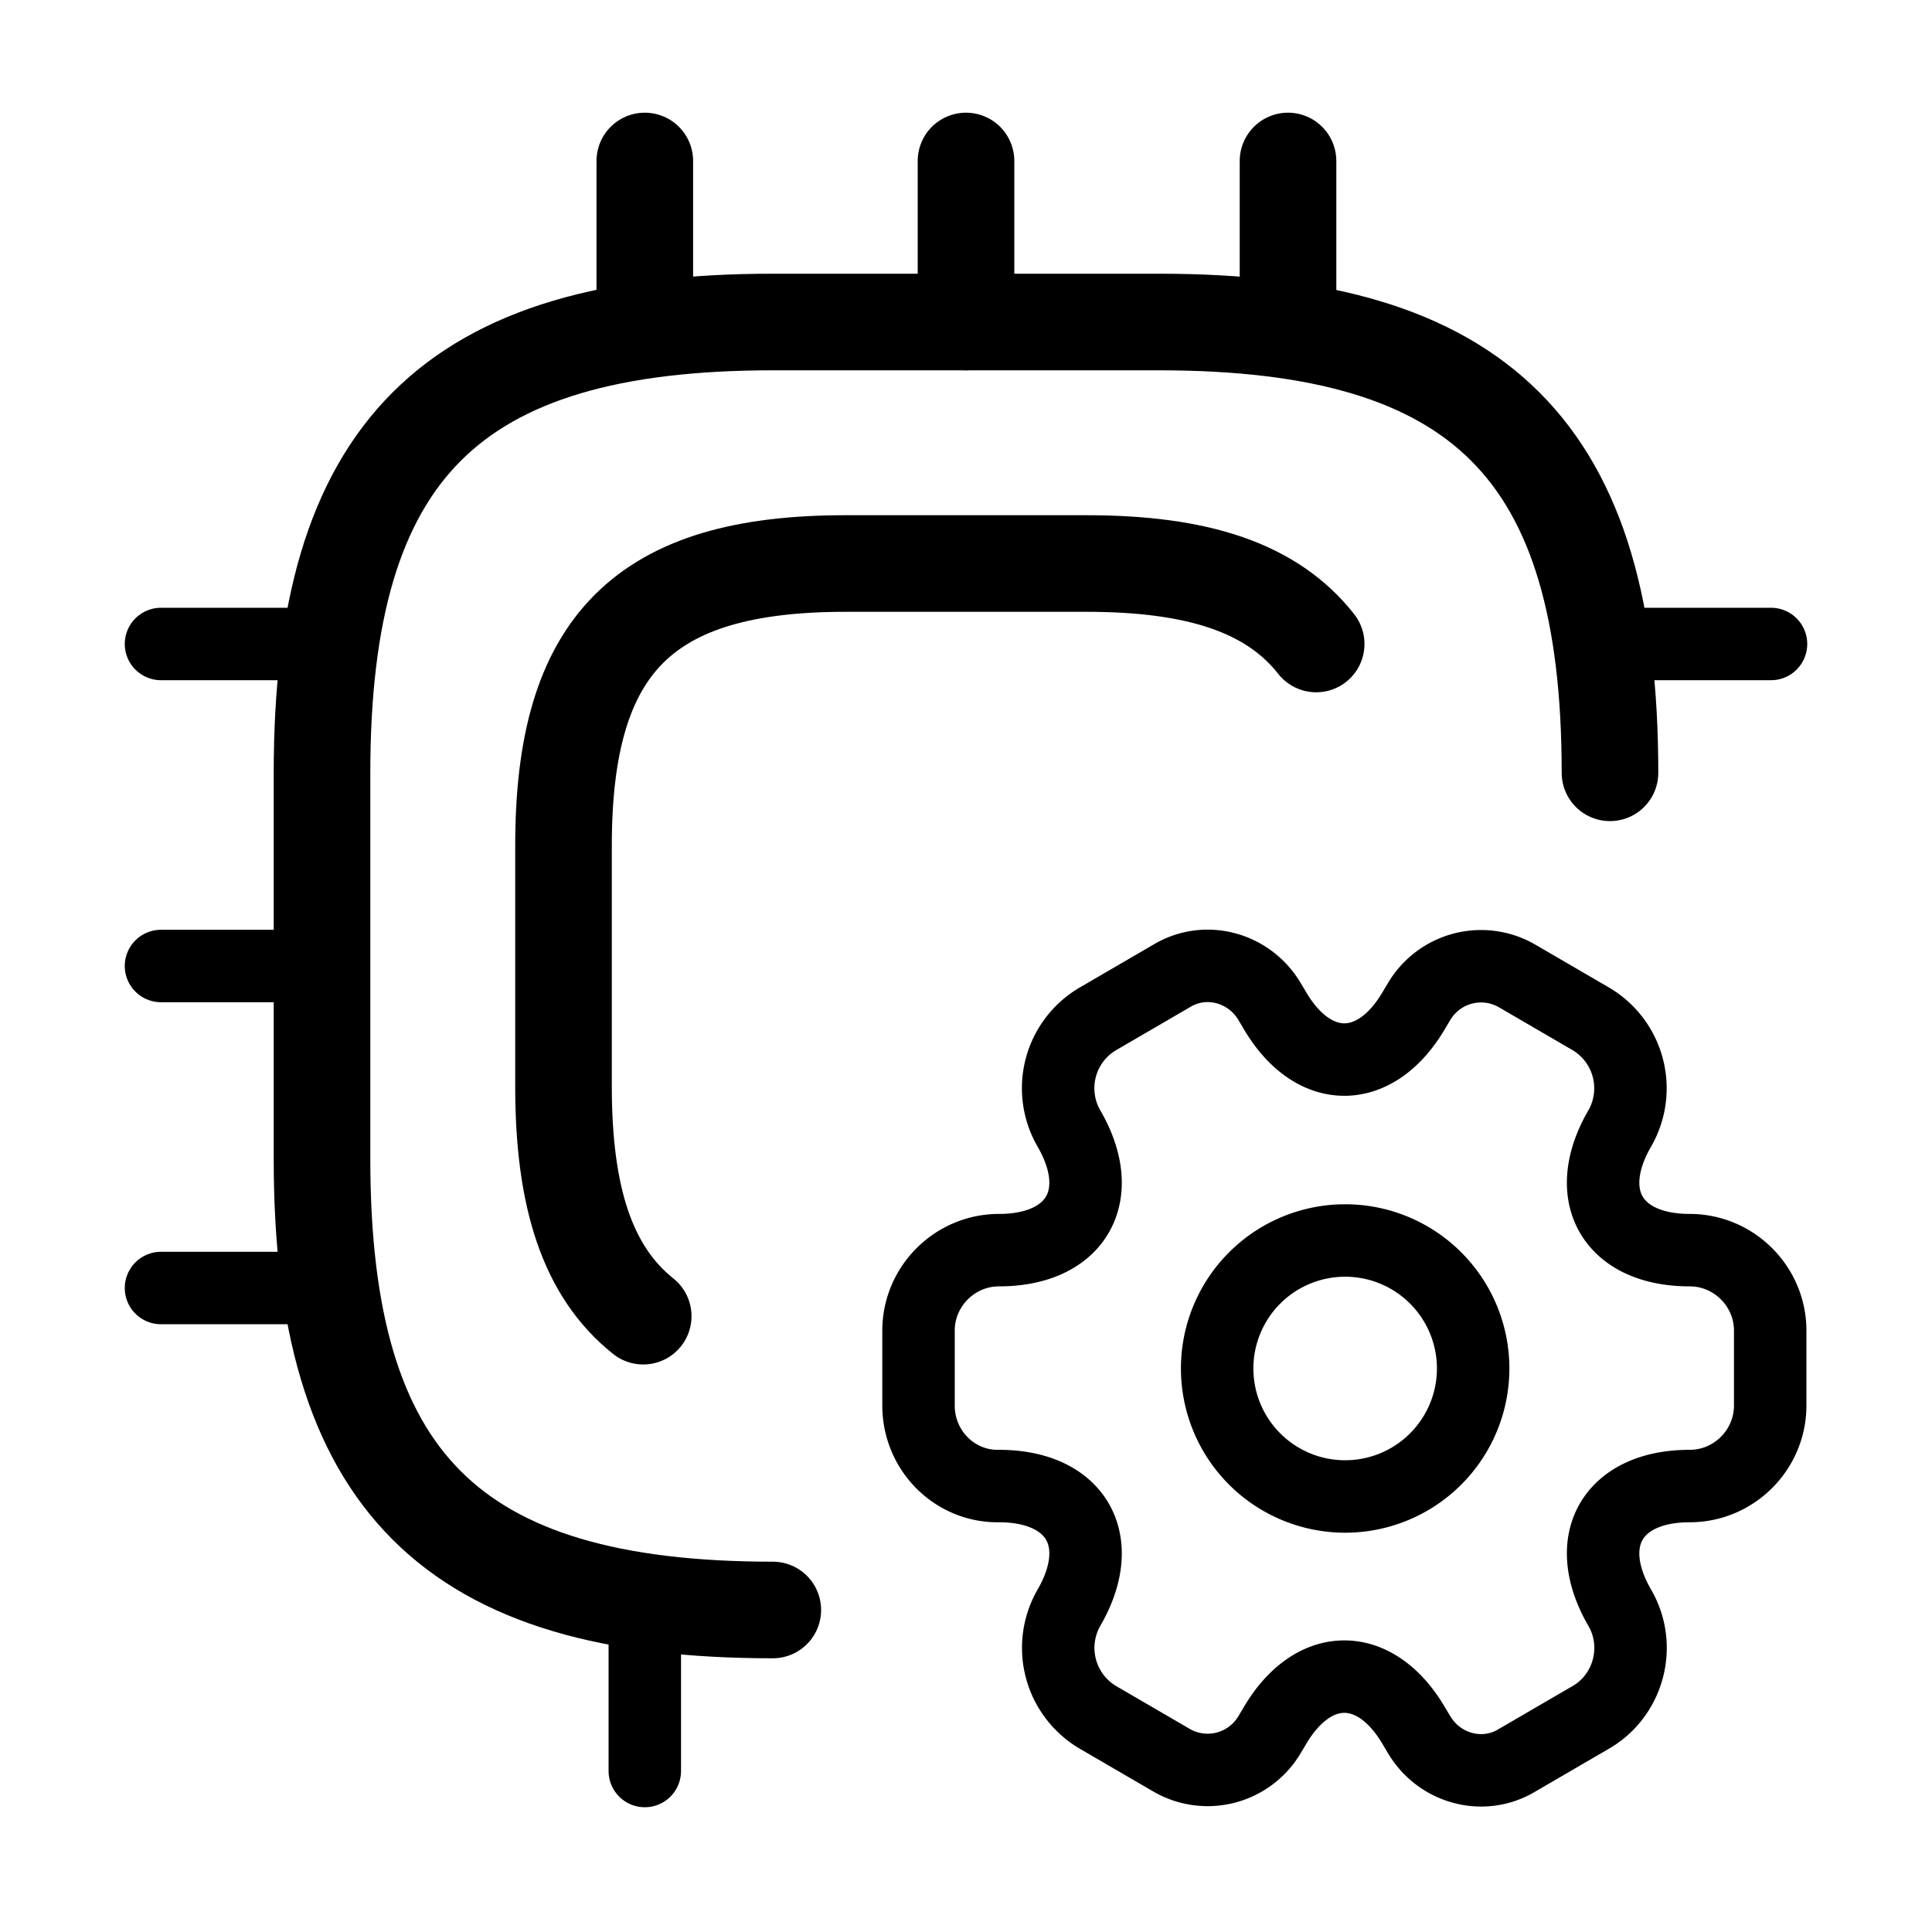
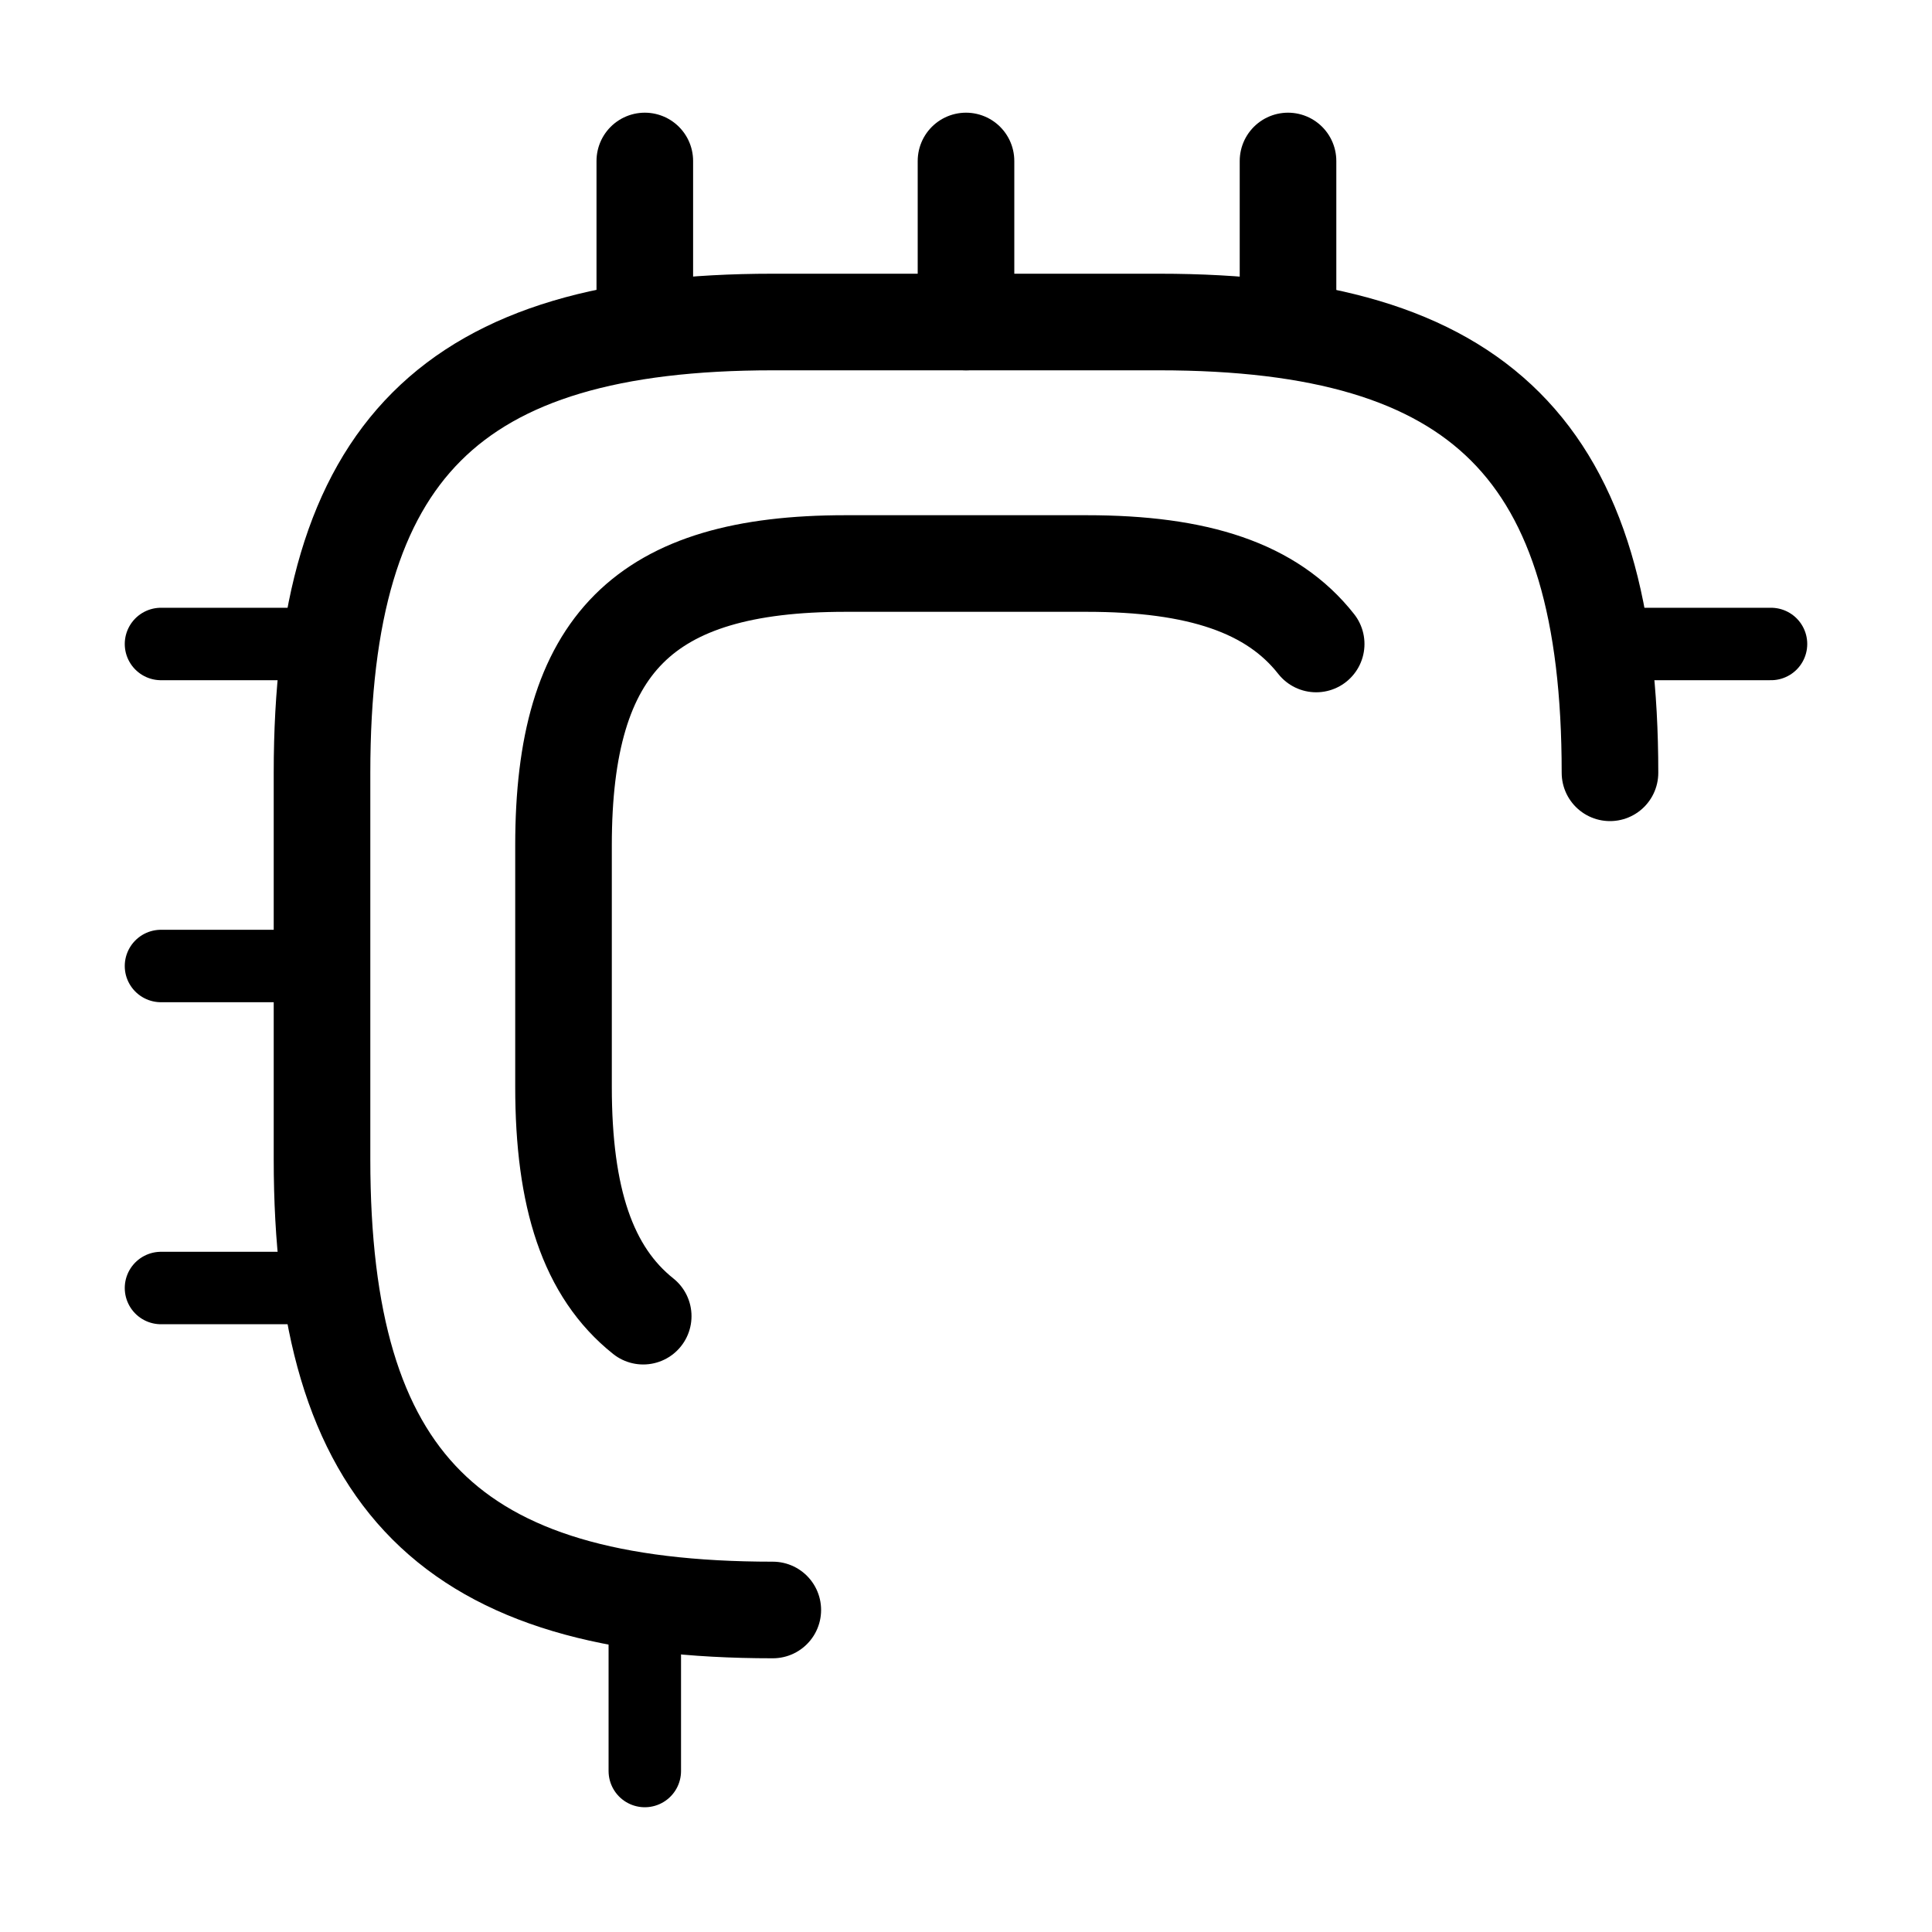
<svg xmlns="http://www.w3.org/2000/svg" fill="none" viewBox="0 0 40 40">
  <path stroke="currentColor" stroke-linecap="round" stroke-linejoin="round" stroke-width="2" d="M33.333 16c0-6.667-2.666-9.333-9.333-9.333h-8c-6.667 0-9.333 2.666-9.333 9.333v8c0 6.667 2.666 9.333 9.333 9.333" />
  <path stroke="currentColor" stroke-linecap="round" stroke-linejoin="round" stroke-width="2" d="M27.25 13.333c-.917-1.166-2.45-1.666-4.75-1.666h-5c-4.167 0-5.833 1.666-5.833 5.833v5c0 2.3.5 3.833 1.65 4.75m.033-20.583V3.333M20 6.667V3.333m6.667 3.334V3.333" />
  <path stroke="currentColor" stroke-linecap="round" stroke-linejoin="round" stroke-width="1.5" d="M33.333 13.333h3.334m-23.317 20v3.334M3.333 13.333h3.334M3.333 20h3.334m-3.334 6.667h3.334" />
-   <path stroke="currentColor" stroke-linecap="round" stroke-linejoin="round" stroke-miterlimit="10" stroke-width="1.5" d="M27.85 30.983a2.65 2.65 0 1 0 0-5.3 2.65 2.65 0 0 0 0 5.3" />
-   <path stroke="currentColor" stroke-linecap="round" stroke-linejoin="round" stroke-miterlimit="10" stroke-width="1.5" d="M19.017 29.1v-1.55c0-.917.75-1.667 1.666-1.667 1.6 0 2.25-1.133 1.45-2.516a1.665 1.665 0 0 1 .617-2.284l1.517-.883c.7-.417 1.6-.167 2.016.533l.1.167c.8 1.383 2.1 1.383 2.9 0l.1-.167A1.49 1.49 0 0 1 31.4 20.2l1.517.883a1.67 1.67 0 0 1 .616 2.284c-.8 1.383-.15 2.516 1.45 2.516.917 0 1.667.75 1.667 1.667v1.55c0 .917-.75 1.667-1.667 1.667-1.6 0-2.25 1.133-1.45 2.516.467.8.184 1.834-.616 2.284l-1.517.883c-.7.417-1.6.167-2.017-.533l-.1-.167c-.8-1.383-2.1-1.383-2.9 0l-.1.167a1.49 1.49 0 0 1-2.016.533l-1.517-.883a1.67 1.67 0 0 1-.617-2.284c.8-1.383.15-2.516-1.45-2.516-.916.016-1.666-.734-1.666-1.667" />
</svg>